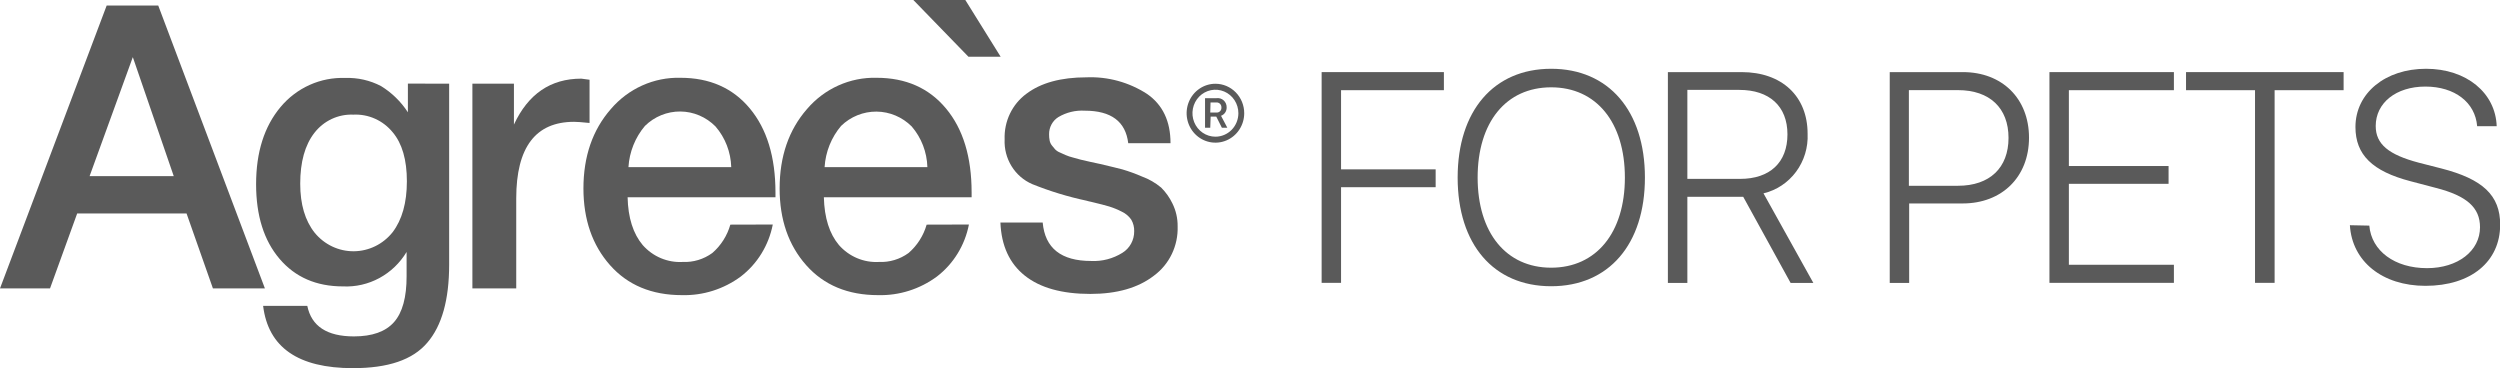
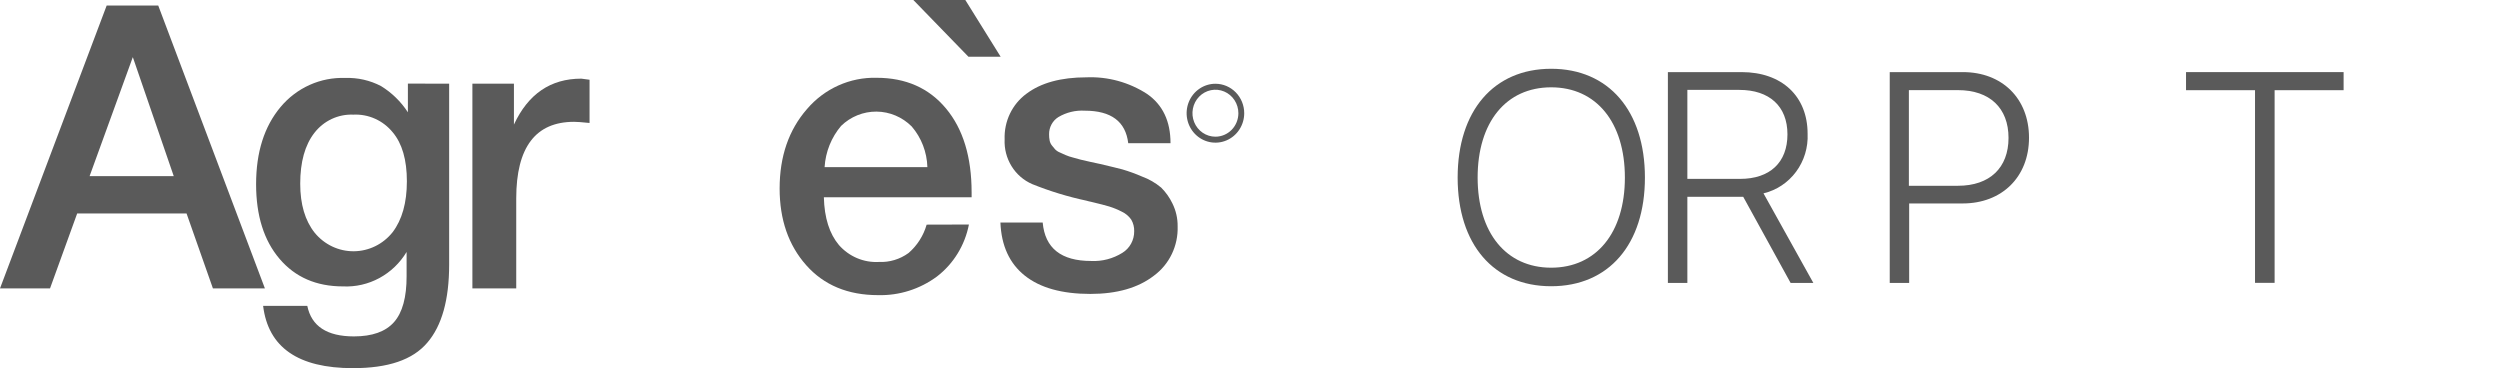
<svg xmlns="http://www.w3.org/2000/svg" width="652" height="96" viewBox="0 0 652 96" fill="none">
  <g clip-path="url(#clip0_159_36)">
-     <path d="M344.681 73.767V18.805H376.568V23.521H349.747V44.167H374.416V48.823H349.747V73.767H344.681Z" fill="#5A5A5A" />
    <path d="M428.996 46.308C428.996 63.721 419.568 74.65 404.546 74.65C389.525 74.65 380.155 63.721 380.155 46.308C380.155 28.896 389.569 17.936 404.546 17.936C419.524 17.936 428.996 28.896 428.996 46.308ZM385.367 46.308C385.367 60.711 392.805 69.814 404.546 69.814C416.288 69.814 423.769 60.711 423.769 46.308C423.769 31.905 416.317 22.773 404.546 22.773C392.775 22.773 385.367 31.875 385.367 46.308Z" fill="#5A5A5A" />
    <path d="M440.064 73.782H434.984V18.805H454.207C464.719 18.805 471.424 25.093 471.424 34.885C471.586 38.442 470.524 41.946 468.421 44.785C466.319 47.624 463.309 49.62 459.917 50.425L472.917 73.782H466.988L454.631 51.324H440.064V73.782ZM440.064 46.653H453.812C461.586 46.653 466.168 42.386 466.168 35.034C466.168 27.683 461.439 23.446 453.621 23.446H440.064V46.653Z" fill="#5A5A5A" />
    <path d="M511.92 18.805C522.168 18.805 529.166 25.707 529.166 35.918C529.166 46.129 522.124 53.06 511.876 53.06H497.909V73.782H492.843V18.805H511.92ZM497.836 48.449H510.646C518.918 48.449 523.823 43.763 523.823 35.962C523.823 28.162 518.903 23.506 510.646 23.506H497.836V48.449Z" fill="#5A5A5A" />
-     <path d="M566.953 73.767H534.495V18.805H566.953V23.521H539.561V43.299H565.563V47.94H539.561V69.05H566.953V73.767Z" fill="#5A5A5A" />
    <path d="M588.109 73.767V23.521H570.116V18.805H611.212V23.521H593.218V73.767H588.109Z" fill="#5A5A5A" />
-     <path d="M617.917 58.84C618.473 65.442 624.534 69.934 632.967 69.934C641.005 69.934 646.788 65.442 646.788 59.259C646.788 54.124 643.318 51.069 635.339 49.018L628.678 47.267C618.737 44.676 614.301 40.38 614.301 33.133C614.301 24.255 622.119 17.936 632.704 17.936C643.289 17.936 650.843 24.255 651.136 32.908H646.041C645.544 26.695 640.185 22.578 632.543 22.578C624.9 22.578 619.586 26.815 619.586 32.864C619.586 37.595 622.939 40.349 630.83 42.431L636.686 43.928C647.491 46.698 652.044 50.935 652.044 58.585C652.044 68.227 644.446 74.545 632.557 74.545C621.314 74.545 613.408 68.182 612.851 58.735L617.917 58.84Z" fill="#5A5A5A" />
    <path d="M316.982 21.844C315.496 21.844 314.044 22.295 312.809 23.139C311.574 23.983 310.611 25.182 310.043 26.586C309.474 27.989 309.325 29.533 309.615 31.023C309.905 32.513 310.62 33.882 311.671 34.956C312.721 36.03 314.059 36.761 315.516 37.058C316.973 37.354 318.483 37.202 319.856 36.621C321.228 36.039 322.401 35.055 323.226 33.792C324.052 32.529 324.492 31.044 324.492 29.525C324.492 27.488 323.701 25.534 322.292 24.094C320.884 22.654 318.973 21.844 316.982 21.844ZM316.982 35.648C315.797 35.648 314.64 35.289 313.655 34.616C312.67 33.944 311.903 32.987 311.449 31.868C310.996 30.749 310.878 29.518 311.109 28.33C311.34 27.142 311.91 26.051 312.747 25.195C313.585 24.338 314.652 23.755 315.813 23.519C316.975 23.283 318.179 23.404 319.273 23.867C320.367 24.331 321.302 25.116 321.96 26.123C322.618 27.13 322.969 28.314 322.969 29.525C322.969 31.149 322.339 32.706 321.216 33.855C320.093 35.003 318.57 35.648 316.982 35.648Z" fill="#5A5A5A" />
-     <path d="M315.635 33.313H314.273V25.602H317.289C317.62 25.557 317.957 25.585 318.276 25.685C318.595 25.785 318.889 25.955 319.138 26.183C319.387 26.41 319.585 26.691 319.718 27.004C319.852 27.317 319.917 27.656 319.91 27.998C319.927 28.476 319.794 28.948 319.531 29.344C319.267 29.74 318.887 30.039 318.446 30.198L320.085 33.313H318.665L317.201 30.408H315.737L315.635 33.313ZM315.635 29.345H317.201C317.378 29.368 317.558 29.35 317.728 29.293C317.897 29.236 318.052 29.14 318.181 29.014C318.31 28.888 318.41 28.734 318.474 28.563C318.537 28.393 318.562 28.21 318.548 28.028C318.556 27.845 318.524 27.663 318.456 27.495C318.389 27.326 318.286 27.174 318.155 27.051C318.024 26.927 317.868 26.833 317.698 26.777C317.529 26.721 317.349 26.703 317.172 26.725H315.708L315.635 29.345Z" fill="#5A5A5A" />
    <path d="M41.272 1.452L69.088 75.219H55.531L48.65 55.666H20.131L13.045 75.219H0L27.817 1.452H41.272ZM45.312 45.934L34.639 14.897L23.366 45.934H45.312Z" fill="#5A5A5A" />
    <path d="M117.139 21.829V69.006C117.139 78.178 115.235 84.971 111.429 89.382C107.608 93.874 101.181 96.015 92.045 96.015C77.756 96.015 69.948 90.6 68.62 79.77H80.142C81.226 85.071 85.271 87.726 92.279 87.736C97.072 87.736 100.566 86.493 102.762 84.008C104.958 81.522 106.051 77.53 106.041 72.03V65.712C104.312 68.587 101.862 70.936 98.945 72.516C96.028 74.096 92.751 74.848 89.454 74.695C82.504 74.695 76.99 72.299 72.91 67.508C68.83 62.718 66.79 56.23 66.79 48.045C66.79 39.701 68.913 32.993 73.159 27.923C75.233 25.436 77.83 23.462 80.755 22.147C83.681 20.833 86.86 20.212 90.054 20.332C93.282 20.216 96.487 20.943 99.365 22.443C102.169 24.164 104.565 26.501 106.378 29.285V21.799L117.139 21.829ZM92.147 29.899C90.206 29.813 88.273 30.2 86.506 31.028C84.74 31.855 83.191 33.1 81.987 34.66C79.527 37.834 78.297 42.251 78.297 47.91C78.297 53.29 79.561 57.562 82.089 60.726C83.337 62.243 84.895 63.46 86.655 64.29C88.415 65.12 90.332 65.543 92.27 65.529C94.207 65.514 96.118 65.063 97.866 64.207C99.614 63.351 101.155 62.112 102.381 60.577C104.87 57.303 106.114 52.871 106.114 47.281C106.114 41.692 104.885 37.435 102.425 34.51C101.182 32.984 99.609 31.773 97.831 30.972C96.053 30.172 94.117 29.805 92.177 29.899" fill="#5A5A5A" />
    <path d="M153.754 20.796V32.07C151.734 31.86 150.387 31.771 149.714 31.771C139.67 31.771 134.644 38.423 134.634 51.728V75.219H123.2V21.829H134.034V32.489C137.743 24.504 143.599 20.512 151.602 20.512L153.754 20.796Z" fill="#5A5A5A" />
-     <path d="M201.541 58.555C200.485 63.972 197.514 68.802 193.196 72.12C188.742 75.407 183.358 77.111 177.867 76.971C169.971 76.971 163.715 74.366 159.098 69.156C154.482 63.945 152.168 57.278 152.159 49.153C152.159 40.799 154.54 33.897 159.303 28.447C161.556 25.805 164.351 23.703 167.489 22.293C170.627 20.882 174.031 20.197 177.457 20.287C185.09 20.287 191.127 22.957 195.568 28.297C200.009 33.637 202.234 40.933 202.244 50.186V51.444H163.681C163.798 56.834 165.145 60.981 167.619 63.915C168.925 65.398 170.539 66.563 172.343 67.325C174.147 68.086 176.094 68.425 178.043 68.317C180.803 68.443 183.524 67.621 185.773 65.981C188.018 64.043 189.653 61.47 190.473 58.585L201.541 58.555ZM190.707 43.583C190.595 39.668 189.145 35.917 186.608 32.983C184.166 30.508 180.874 29.106 177.436 29.078C173.998 29.05 170.685 30.398 168.205 32.834C165.658 35.838 164.146 39.615 163.9 43.583H190.707Z" fill="#5A5A5A" />
    <path d="M252.695 58.555C251.639 63.972 248.668 68.802 244.35 72.12C239.896 75.407 234.512 77.111 229.021 76.971C221.125 76.971 214.869 74.366 210.252 69.156C205.635 63.945 203.327 57.278 203.327 49.153C203.327 40.799 205.704 33.897 210.457 28.447C212.71 25.805 215.505 23.703 218.643 22.293C221.781 20.882 225.185 20.197 228.611 20.287C236.234 20.287 242.271 22.957 246.722 28.297C251.172 33.637 253.398 40.933 253.398 50.186V51.444H214.864C214.996 56.834 216.328 60.981 218.802 63.915C220.108 65.398 221.722 66.563 223.526 67.325C225.33 68.086 227.278 68.425 229.226 68.317C231.986 68.443 234.707 67.621 236.956 65.981C239.201 64.04 240.84 61.469 241.671 58.585L252.695 58.555ZM241.861 43.583C241.747 39.672 240.303 35.923 237.776 32.983C235.323 30.524 232.032 29.134 228.597 29.106C225.162 29.078 221.85 30.415 219.358 32.834C216.812 35.838 215.299 39.615 215.054 43.583H241.861Z" fill="#5A5A5A" />
    <path d="M251.758 0L260.967 14.792H252.563L238.201 0H251.758Z" fill="#5A5A5A" />
    <path d="M305.269 37.355H294.245C293.571 31.695 289.794 28.866 282.913 28.866C280.51 28.721 278.118 29.298 276.032 30.527C275.279 30.995 274.659 31.655 274.233 32.443C273.806 33.231 273.589 34.119 273.602 35.019C273.593 35.572 273.643 36.124 273.748 36.666C273.846 37.145 274.057 37.592 274.363 37.969L275.168 38.942C275.531 39.309 275.965 39.595 276.442 39.78L277.906 40.439C278.513 40.701 279.14 40.911 279.78 41.068L281.844 41.637C282.357 41.771 283.177 41.966 284.319 42.206L286.954 42.775C289.589 43.388 291.492 43.867 292.678 44.167C294.432 44.683 296.153 45.308 297.832 46.038C299.65 46.702 301.344 47.679 302.839 48.928C304.039 50.124 305.029 51.522 305.767 53.06C306.689 54.914 307.156 56.969 307.128 59.049C307.207 61.54 306.685 64.013 305.611 66.25C304.536 68.487 302.941 70.421 300.965 71.88C296.856 75.064 291.322 76.656 284.363 76.656C276.954 76.656 271.254 75.064 267.262 71.88C263.27 68.696 261.152 64.08 260.908 58.031H271.933C272.528 64.718 276.74 68.062 284.567 68.062C287.433 68.204 290.273 67.463 292.722 65.936C293.669 65.353 294.451 64.526 294.99 63.539C295.53 62.552 295.808 61.438 295.797 60.307C295.827 59.257 295.568 58.219 295.05 57.312C294.423 56.391 293.562 55.661 292.561 55.201C291.509 54.655 290.411 54.204 289.282 53.854C288.228 53.539 286.837 53.18 285.08 52.761L284.465 52.611C284.302 52.562 284.136 52.526 283.967 52.506C283.763 52.467 283.563 52.412 283.367 52.342C278.531 51.314 273.79 49.867 269.195 48.015C266.971 47.052 265.089 45.415 263.803 43.324C262.518 41.233 261.89 38.789 262.006 36.322C261.923 34.021 262.397 31.735 263.385 29.666C264.374 27.598 265.846 25.811 267.672 24.464C271.464 21.604 276.676 20.167 283.367 20.167C288.935 19.939 294.439 21.448 299.149 24.494C303.229 27.319 305.269 31.596 305.269 37.325" fill="#5A5A5A" />
  </g>
  <defs>
    <clipPath id="clip0_159_36">
      <rect width="163" height="24" fill="white" transform="scale(4)" />
    </clipPath>
  </defs>
</svg>